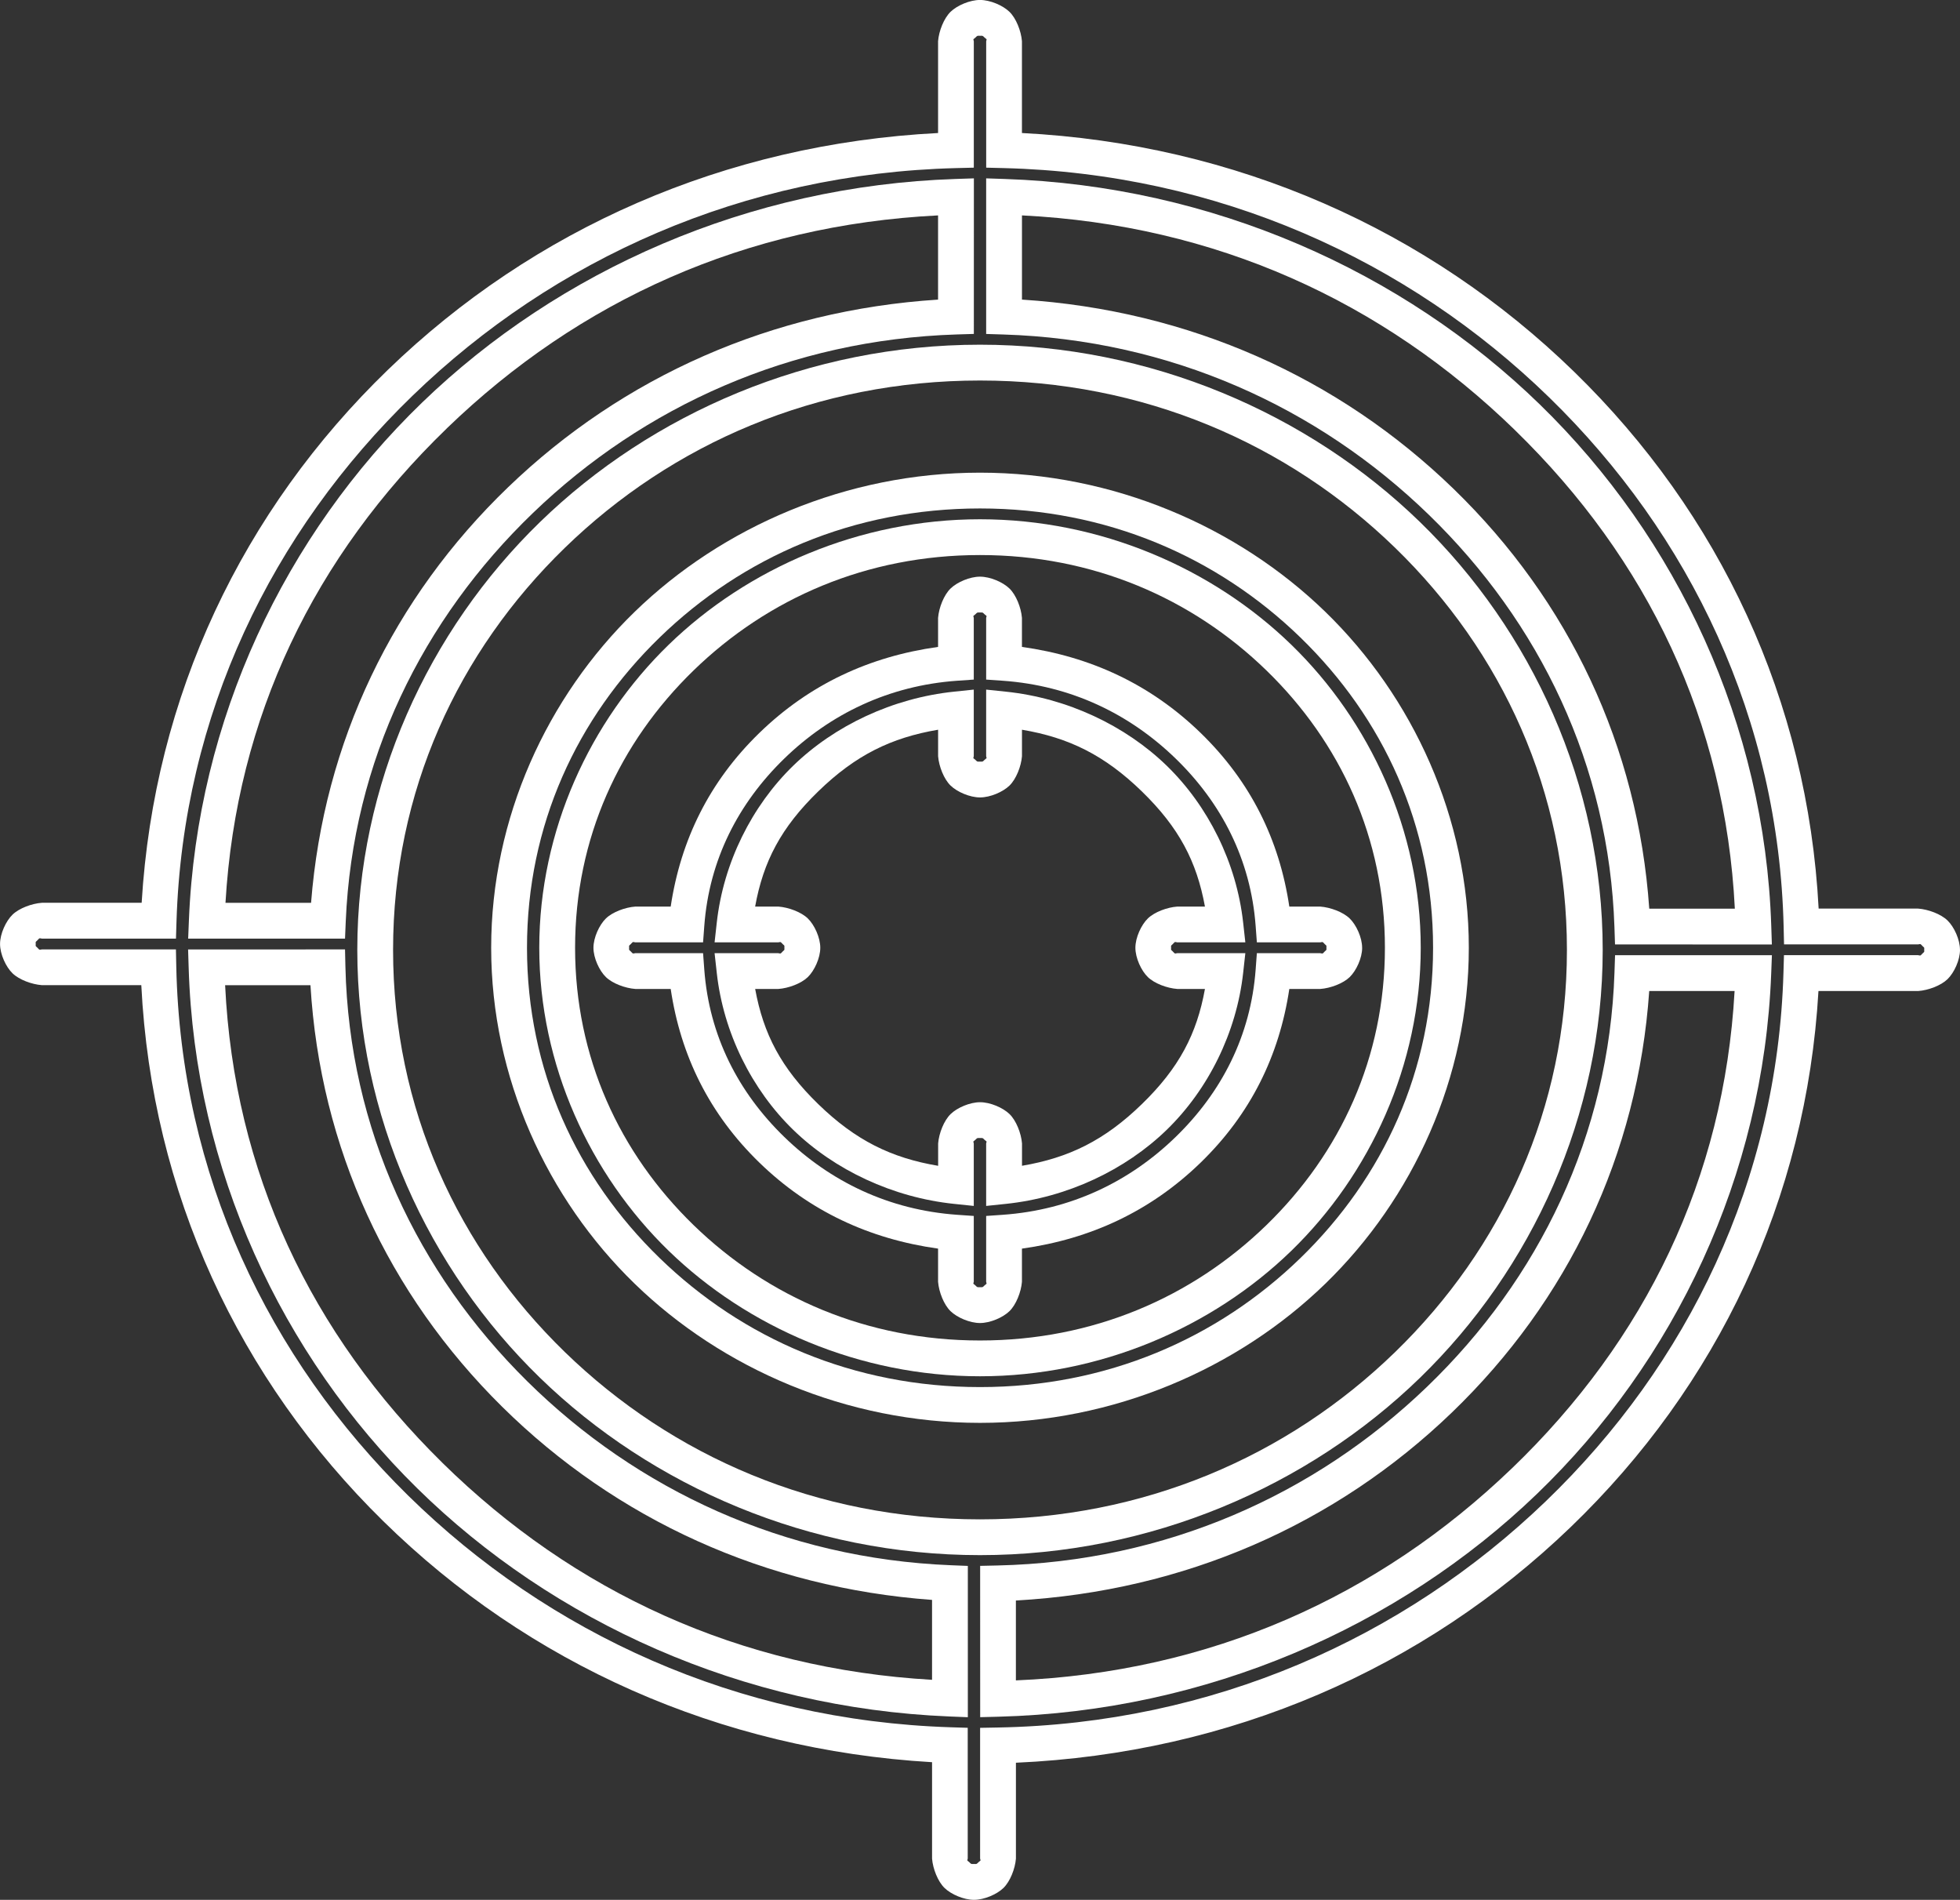
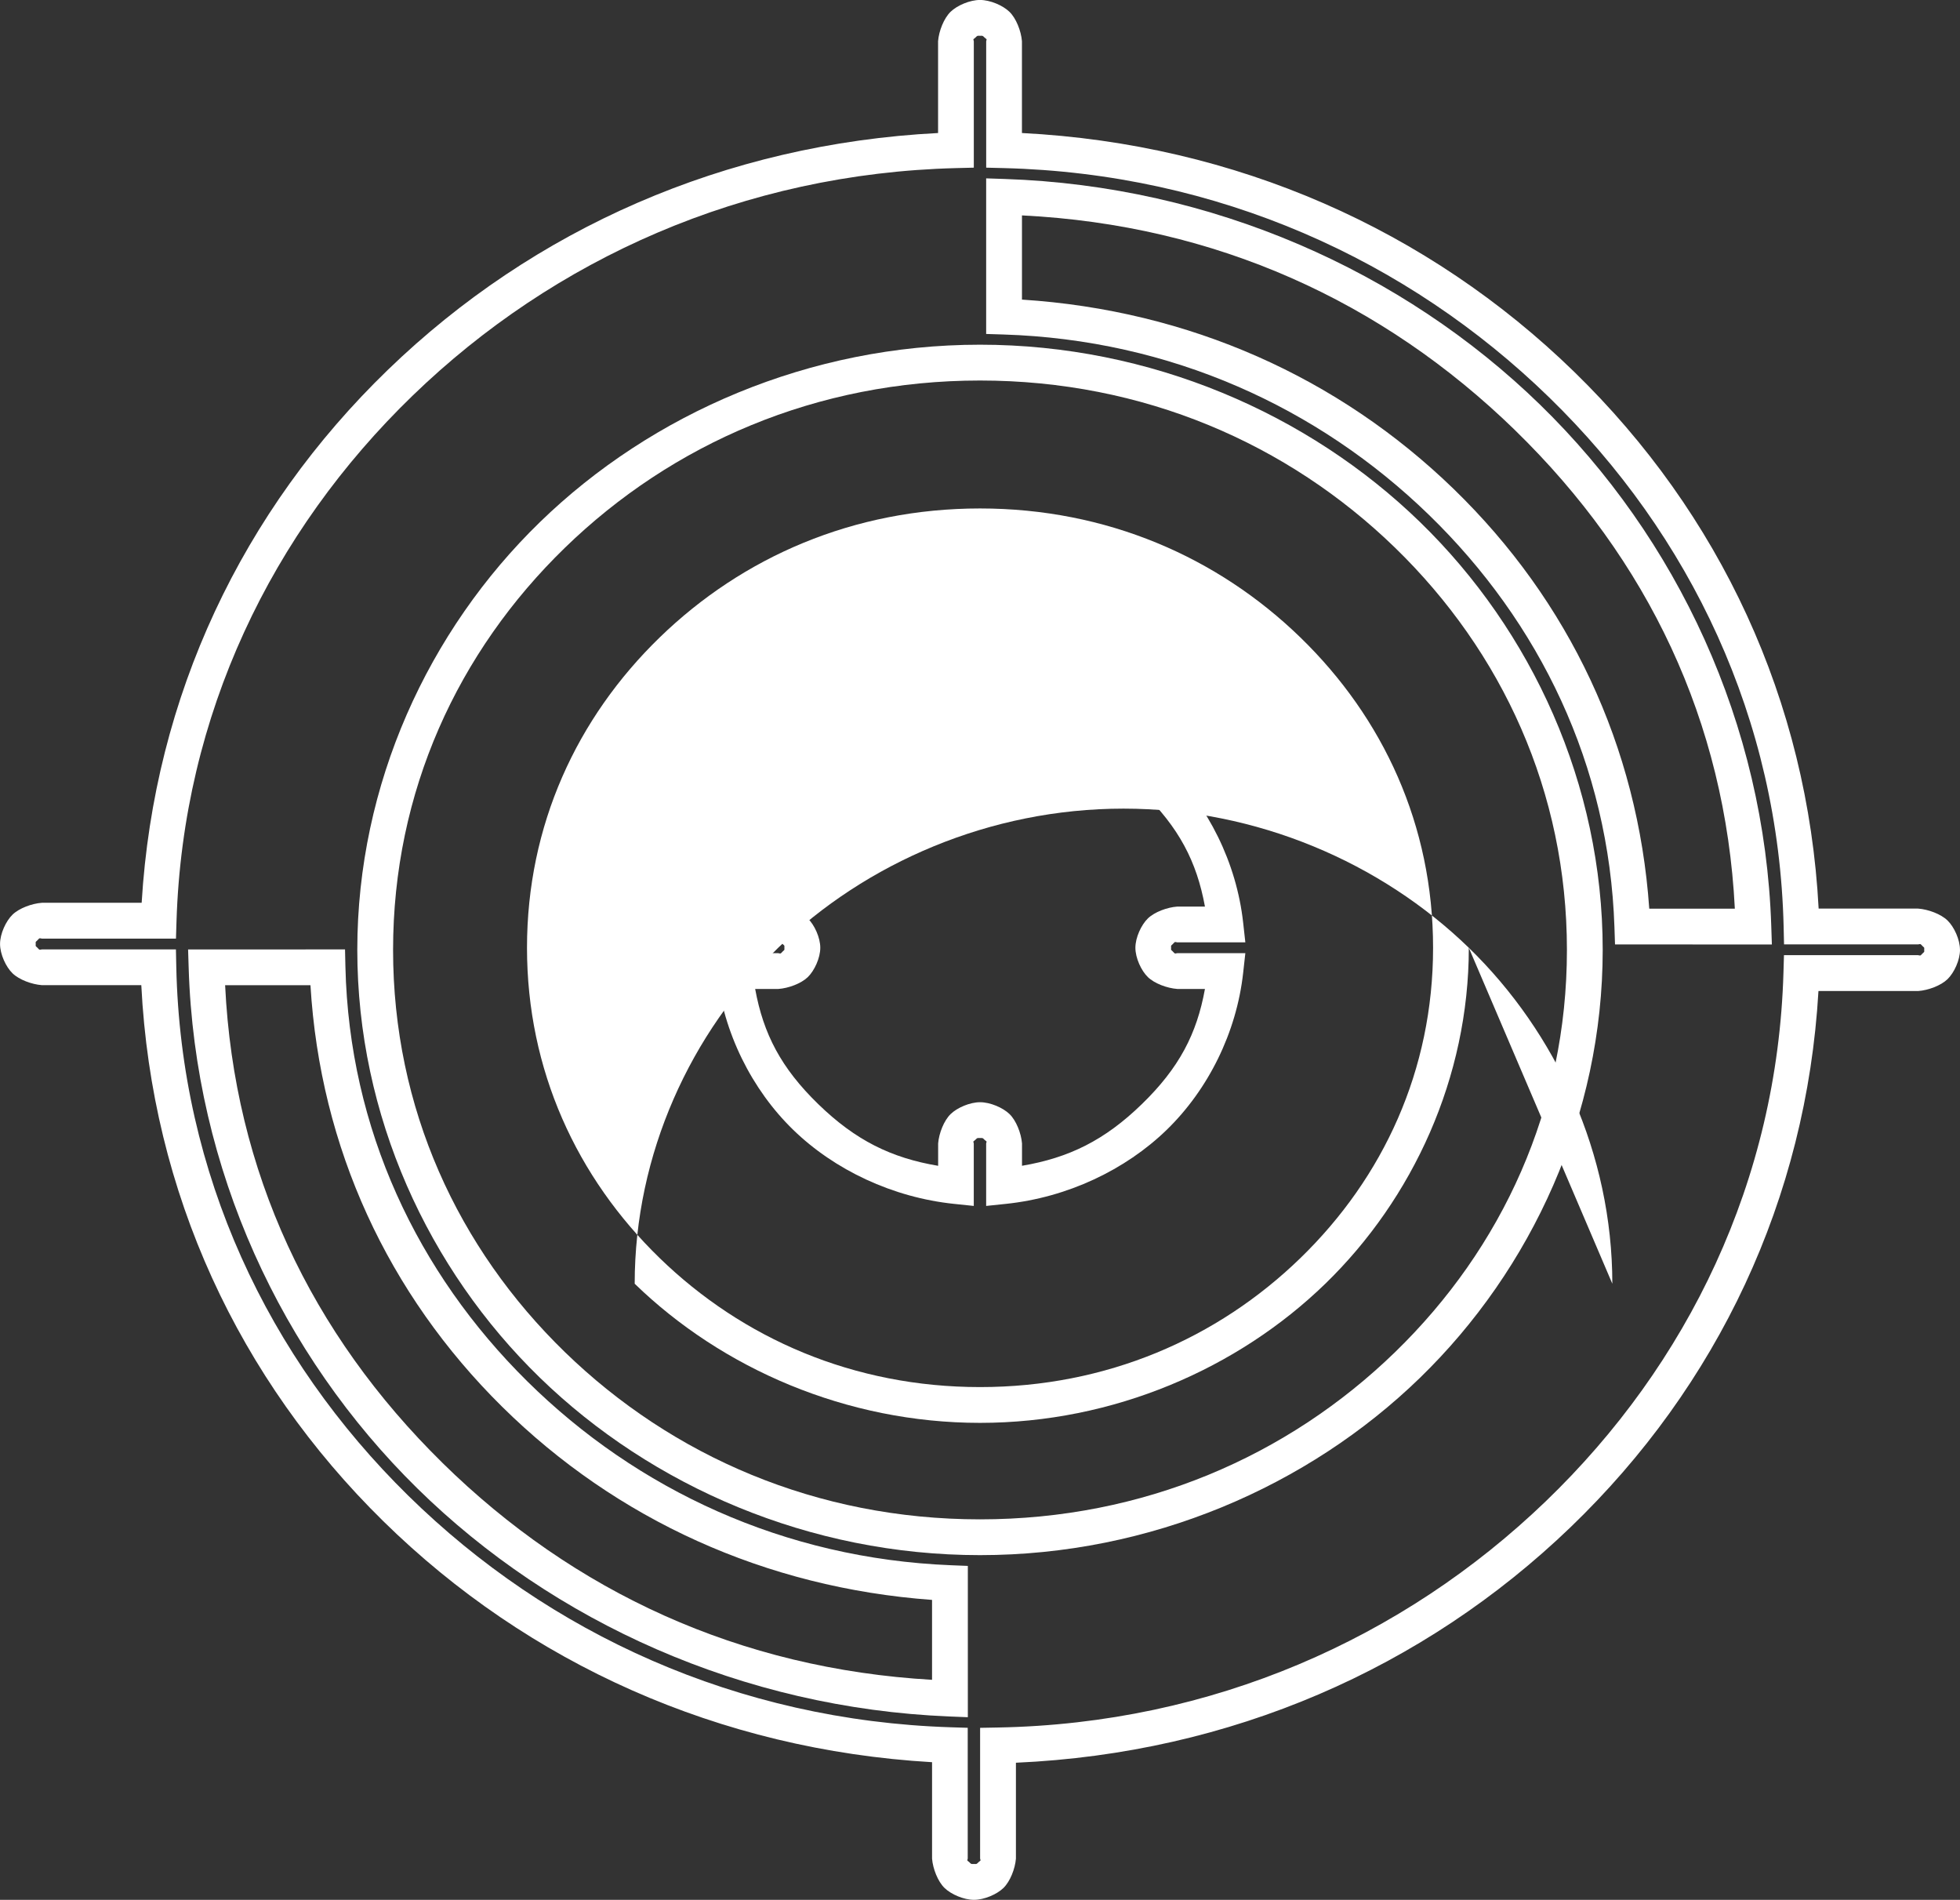
<svg xmlns="http://www.w3.org/2000/svg" version="1.1" width="54.78" height="53.088" viewBox="1097.95,571.5,54.78,53.088">
  <rect x="1097.95" y="571.5" width="54.78" height="53.088" fill="#333333" stroke="none" />
  <g fill="#ffffff" fill-rule="nonzero" stroke="none" stroke-width="0" stroke-linecap="butt" stroke-linejoin="miter" stroke-miterlimit="10" stroke-dasharray="" stroke-dashoffset="0" font-family="none" font-weight="none" font-size="none" text-anchor="none" style="mix-blend-mode: normal">
-     <path d="M1139.002,597.984c0,3.627 -1.563,7.012 -4.011,9.388c-2.446,2.375 -5.922,3.888 -9.651,3.888c-3.729,0 -7.204,-1.513 -9.651,-3.888c-2.448,-2.376 -4.011,-5.761 -4.011,-9.388c0,-3.627 1.563,-7.012 4.011,-9.388c2.446,-2.375 5.922,-3.888 9.651,-3.888c3.729,0 7.204,1.513 9.651,3.888c2.448,2.376 4.011,5.761 4.011,9.388zM1134.295,589.313c-2.32,-2.252 -5.425,-3.605 -8.954,-3.605c-3.529,0 -6.634,1.353 -8.954,3.605c-2.319,2.251 -3.708,5.254 -3.708,8.671c0,3.417 1.389,6.42 3.708,8.671c2.32,2.252 5.425,3.605 8.954,3.605c3.529,0 6.634,-1.353 8.954,-3.605c2.319,-2.251 3.708,-5.254 3.708,-8.671c0,-3.417 -1.389,-6.42 -3.708,-8.671z" id="CompoundPath 1" />
-     <path d="M1125.34,609.958c-3.358,0 -6.498,-1.367 -8.701,-3.506c-2.204,-2.14 -3.617,-5.2 -3.617,-8.468c0,-3.268 1.413,-6.328 3.617,-8.468c2.203,-2.139 5.343,-3.506 8.701,-3.506c3.358,0 6.498,1.367 8.701,3.506c2.204,2.14 3.617,5.2 3.617,8.468c0,3.268 -1.413,6.328 -3.617,8.468c-2.203,2.139 -5.343,3.506 -8.701,3.506zM1133.344,605.735c2.075,-2.015 3.313,-4.692 3.313,-7.751c0,-3.058 -1.238,-5.736 -3.313,-7.751c-2.077,-2.016 -4.846,-3.223 -8.004,-3.223c-3.158,0 -5.927,1.207 -8.004,3.223c-2.075,2.015 -3.313,4.692 -3.313,7.751c0,3.058 1.238,5.736 3.313,7.751c2.077,2.016 4.846,3.223 8.004,3.223c3.158,0 5.927,-1.207 8.004,-3.223z" id="CompoundPath 1" />
+     <path d="M1139.002,597.984c0,3.627 -1.563,7.012 -4.011,9.388c-2.446,2.375 -5.922,3.888 -9.651,3.888c-3.729,0 -7.204,-1.513 -9.651,-3.888c0,-3.627 1.563,-7.012 4.011,-9.388c2.446,-2.375 5.922,-3.888 9.651,-3.888c3.729,0 7.204,1.513 9.651,3.888c2.448,2.376 4.011,5.761 4.011,9.388zM1134.295,589.313c-2.32,-2.252 -5.425,-3.605 -8.954,-3.605c-3.529,0 -6.634,1.353 -8.954,3.605c-2.319,2.251 -3.708,5.254 -3.708,8.671c0,3.417 1.389,6.42 3.708,8.671c2.32,2.252 5.425,3.605 8.954,3.605c3.529,0 6.634,-1.353 8.954,-3.605c2.319,-2.251 3.708,-5.254 3.708,-8.671c0,-3.417 -1.389,-6.42 -3.708,-8.671z" id="CompoundPath 1" />
    <path d="M1152.73,598.042c0,0.285 -0.163,0.639 -0.349,0.82c-0.185,0.179 -0.538,0.311 -0.823,0.331h-2.784c-0.336,5.815 -2.824,11.035 -6.928,14.982c-4.103,3.947 -9.499,6.316 -15.502,6.582v2.68c-0.023,0.285 -0.163,0.639 -0.349,0.82c-0.185,0.179 -0.538,0.331 -0.823,0.331c-0.285,0 -0.638,-0.152 -0.823,-0.331c-0.186,-0.18 -0.326,-0.535 -0.349,-0.82v-2.695c-5.953,-0.347 -11.293,-2.763 -15.335,-6.732c-4.044,-3.97 -6.474,-9.182 -6.766,-14.981h-2.776c-0.285,-0.021 -0.638,-0.152 -0.823,-0.331c-0.186,-0.18 -0.349,-0.535 -0.349,-0.82c0,-0.285 0.163,-0.639 0.349,-0.82c0.185,-0.179 0.538,-0.311 0.823,-0.331h2.786c0.346,-5.777 2.815,-10.962 6.885,-14.896c4.069,-3.933 9.418,-6.308 15.374,-6.614v-2.567c0.023,-0.285 0.163,-0.639 0.349,-0.82c0.185,-0.179 0.538,-0.331 0.823,-0.331c0.285,0 0.638,0.152 0.823,0.331c0.186,0.18 0.326,0.535 0.349,0.82v2.567c5.983,0.307 11.357,2.704 15.43,6.668c4.075,3.965 6.531,9.189 6.837,15.004h2.778c0.285,0.021 0.638,0.152 0.823,0.331c0.186,0.18 0.349,0.535 0.349,0.82zM1151.686,597.94c-0.058,-0.056 -0.041,-0.07 -0.128,-0.05h-3.746l-0.011,-0.486c-0.136,-5.803 -2.605,-10.957 -6.555,-14.801c-3.951,-3.845 -9.265,-6.257 -15.247,-6.406l-0.486,-0.012v-3.534c0.023,-0.075 0.012,-0.046 -0.045,-0.101c-0.058,-0.056 -0.041,-0.05 -0.128,-0.05c-0.086,0 -0.069,-0.007 -0.128,0.05c-0.057,0.055 -0.068,0.026 -0.045,0.101v3.534l-0.486,0.012c-5.954,0.148 -11.247,2.539 -15.193,6.353c-3.945,3.813 -6.426,8.928 -6.605,14.695l-0.015,0.483h-3.747c-0.086,-0.021 -0.069,-0.007 -0.128,0.05c-0.057,0.055 -0.045,0.026 -0.045,0.101c0,0.075 -0.012,0.046 0.045,0.101c0.058,0.056 0.041,0.07 0.128,0.05h3.746l0.01,0.488c0.123,5.787 2.566,10.931 6.486,14.779c3.921,3.849 9.201,6.279 15.152,6.469l0.482,0.015v3.655c-0.023,0.075 -0.012,0.046 0.045,0.101c0.058,0.056 0.041,0.05 0.128,0.05c0.086,0 0.069,0.007 0.128,-0.05c0.057,-0.055 0.068,-0.026 0.045,-0.101v-3.654l0.489,-0.009c6,-0.107 11.339,-2.492 15.319,-6.32c3.978,-3.827 6.478,-8.974 6.645,-14.778l0.014,-0.484h3.747c0.086,0.021 0.069,0.007 0.128,-0.05c0.057,-0.055 0.045,-0.026 0.045,-0.101c0,-0.075 0.012,-0.046 -0.045,-0.101z" id="CompoundPath 1" />
    <path d="M1143.088,597.891l-0.016,-0.481c-0.149,-4.525 -2.092,-8.521 -5.186,-11.524c-3.095,-3.004 -7.222,-4.893 -11.892,-5.039l-0.482,-0.015v-4.348l0.515,0.017c5.802,0.192 11.135,2.578 14.966,6.307c3.832,3.73 6.279,8.925 6.462,14.57l0.017,0.514zM1140.296,583.523c-3.708,-3.61 -8.382,-5.736 -13.783,-6.004v2.353c4.672,0.3 8.854,2.175 12.07,5.296c3.217,3.123 5.147,7.186 5.462,11.723h2.392c-0.264,-5.234 -2.434,-9.759 -6.141,-13.367z" id="CompoundPath 1" />
    <path d="M1125.34,614.956c-4.76,0 -9.172,-1.921 -12.296,-4.954c-3.125,-3.034 -5.108,-7.328 -5.108,-11.958c0,-4.63 1.983,-8.924 5.108,-11.958c3.124,-3.033 7.535,-4.954 12.296,-4.954c4.76,0 9.172,1.921 12.296,4.954c3.125,3.034 5.108,7.329 5.108,11.958c0,4.629 -1.983,8.924 -5.108,11.958c-3.124,3.033 -7.535,4.954 -12.296,4.954zM1136.939,609.285c2.997,-2.909 4.805,-6.821 4.805,-11.24c0,-4.42 -1.809,-8.332 -4.805,-11.241c-2.998,-2.91 -7.038,-4.671 -11.599,-4.671c-4.561,0 -8.601,1.761 -11.599,4.671c-2.997,2.909 -4.805,6.821 -4.805,11.241c0,4.42 1.809,8.331 4.805,11.24c2.998,2.91 7.039,4.671 11.599,4.671c4.561,0 8.601,-1.761 11.599,-4.671z" id="CompoundPath 1" />
-     <path d="M1125.168,580.831l-0.482,0.015c-4.642,0.146 -8.749,2.014 -11.839,4.987c-3.089,2.972 -5.044,6.929 -5.234,11.418l-0.02,0.477h-4.384l0.021,-0.518c0.227,-5.606 2.687,-10.76 6.514,-14.458c3.826,-3.697 9.136,-6.06 14.91,-6.251l0.515,-0.017zM1110.438,583.471c-3.702,3.578 -5.882,8.062 -6.186,13.257h2.392c0.353,-4.5 2.296,-8.524 5.509,-11.615c3.212,-3.09 7.372,-4.942 12.015,-5.241v-2.353c-5.374,0.268 -10.026,2.372 -13.73,5.951z" id="CompoundPath 1" />
    <path d="M1107.593,598.03l0.011,0.486c0.106,4.536 2.015,8.551 5.081,11.581c3.068,3.031 7.177,4.953 11.837,5.141l0.478,0.019v4.228l-0.519,-0.021c-5.771,-0.234 -11.068,-2.64 -14.867,-6.373c-3.8,-3.734 -6.22,-8.919 -6.391,-14.547l-0.016,-0.513zM1110.315,612.377c3.678,3.614 8.315,5.755 13.685,6.063v-2.233c-4.662,-0.34 -8.829,-2.25 -12.017,-5.399c-3.189,-3.151 -5.083,-7.231 -5.356,-11.778h-2.385c0.251,5.218 2.397,9.734 6.074,13.347z" id="CompoundPath 1" />
-     <path d="M1125.344,615.256l0.487,-0.011c4.708,-0.106 8.876,-1.984 12.003,-4.993c3.125,-3.008 5.09,-7.025 5.239,-11.579l0.016,-0.481h4.384l-0.02,0.517c-0.215,5.645 -2.695,10.833 -6.556,14.545c-3.86,3.711 -9.219,6.067 -15.041,6.217l-0.511,0.013zM1140.203,612.534c3.735,-3.591 5.934,-8.108 6.227,-13.341h-2.386c-0.315,4.566 -2.268,8.652 -5.518,11.78c-3.249,3.127 -7.473,4.989 -12.183,5.251v2.232c5.421,-0.228 10.122,-2.33 13.859,-5.922z" id="CompoundPath 1" />
-     <path d="M1136.021,597.984c0,0.285 -0.163,0.639 -0.349,0.82c-0.185,0.179 -0.538,0.311 -0.823,0.331h-0.864c-0.28,1.862 -1.079,3.494 -2.479,4.853c-1.399,1.358 -3.077,2.136 -4.994,2.403v0.928c-0.023,0.285 -0.163,0.639 -0.349,0.82c-0.185,0.179 -0.538,0.331 -0.823,0.331c-0.285,0 -0.638,-0.152 -0.823,-0.331c-0.186,-0.18 -0.326,-0.535 -0.349,-0.82v-0.928c-1.916,-0.268 -3.595,-1.045 -4.994,-2.403c-1.4,-1.359 -2.201,-2.99 -2.479,-4.853h-0.987c-0.285,-0.021 -0.638,-0.152 -0.823,-0.331c-0.186,-0.18 -0.349,-0.535 -0.349,-0.82c0,-0.285 0.163,-0.639 0.349,-0.82c0.185,-0.179 0.538,-0.311 0.823,-0.331h0.987c0.28,-1.862 1.079,-3.494 2.479,-4.853c1.399,-1.358 3.077,-2.136 4.994,-2.403v-0.812c0.023,-0.285 0.163,-0.639 0.349,-0.82c0.185,-0.179 0.538,-0.331 0.823,-0.331c0.285,0 0.638,0.152 0.823,0.331c0.186,0.18 0.326,0.535 0.349,0.82v0.812c1.916,0.268 3.595,1.045 4.994,2.403c1.4,1.359 2.201,2.99 2.479,4.853h0.863c0.285,0.021 0.638,0.152 0.823,0.331c0.186,0.18 0.349,0.535 0.349,0.82zM1134.977,597.883c-0.058,-0.056 -0.041,-0.07 -0.128,-0.05h-1.771l-0.034,-0.458c-0.137,-1.852 -0.952,-3.432 -2.235,-4.677c-1.284,-1.246 -2.921,-2.041 -4.836,-2.176l-0.461,-0.032v-1.724c0.023,-0.075 0.012,-0.046 -0.045,-0.101c-0.058,-0.056 -0.041,-0.05 -0.128,-0.05c-0.086,0 -0.069,-0.007 -0.128,0.05c-0.057,0.055 -0.068,0.026 -0.045,0.101v1.724l-0.461,0.032c-1.915,0.135 -3.553,0.93 -4.836,2.176c-1.282,1.245 -2.098,2.825 -2.235,4.677l-0.034,0.458h-1.894c-0.086,-0.021 -0.069,-0.007 -0.128,0.05c-0.057,0.055 -0.045,0.026 -0.045,0.101c0,0.075 -0.012,0.046 0.045,0.101c0.058,0.056 0.041,0.07 0.128,0.05h1.894l0.034,0.458c0.137,1.852 0.952,3.432 2.235,4.677c1.284,1.246 2.921,2.041 4.836,2.176l0.461,0.032v1.84c-0.023,0.075 -0.012,0.046 0.045,0.101c0.058,0.056 0.041,0.05 0.128,0.05c0.086,0 0.069,0.007 0.128,-0.05c0.057,-0.055 0.068,-0.026 0.045,-0.101v-1.84l0.461,-0.032c1.915,-0.135 3.553,-0.93 4.836,-2.176c1.282,-1.245 2.098,-2.825 2.235,-4.677l0.034,-0.458h1.771c0.086,0.021 0.069,0.007 0.128,-0.05c0.057,-0.055 0.045,-0.026 0.045,-0.101c0,-0.075 0.012,-0.046 -0.045,-0.101z" id="CompoundPath 1" />
    <path d="M1125.512,603.451c0.023,-0.075 0.012,-0.046 -0.045,-0.101c-0.058,-0.056 -0.041,-0.05 -0.128,-0.05c-0.086,0 -0.069,-0.007 -0.128,0.05c-0.057,0.055 -0.068,0.026 -0.045,0.101v1.747l-0.547,-0.057c-1.718,-0.178 -3.345,-0.948 -4.5,-2.07c-1.156,-1.123 -1.952,-2.712 -2.136,-4.386l-0.061,-0.55h1.778c0.086,0.021 0.069,0.007 0.128,-0.05c0.057,-0.055 0.045,-0.026 0.045,-0.101c0,-0.075 0.012,-0.046 -0.045,-0.101c-0.058,-0.056 -0.041,-0.07 -0.128,-0.05h-1.778l0.061,-0.55c0.185,-1.674 0.98,-3.263 2.136,-4.386c1.155,-1.122 2.782,-1.892 4.5,-2.07l0.547,-0.057v1.862c-0.023,0.075 -0.012,0.046 0.045,0.101c0.058,0.056 0.041,0.05 0.128,0.05c0.086,0 0.069,0.007 0.128,-0.05c0.057,-0.055 0.068,-0.026 0.045,-0.101v-1.862l0.547,0.057c1.718,0.178 3.345,0.948 4.5,2.07c1.156,1.123 1.952,2.712 2.136,4.386l0.061,0.55h-1.902c-0.086,-0.021 -0.069,-0.007 -0.128,0.05c-0.057,0.055 -0.045,0.026 -0.045,0.101c0,0.075 -0.012,0.046 0.045,0.101c0.058,0.056 0.041,0.07 0.128,0.05h1.902l-0.061,0.55c-0.185,1.674 -0.98,3.263 -2.136,4.386c-1.155,1.122 -2.782,1.892 -4.5,2.07l-0.547,0.057zM1129.863,602.354c1.041,-1.011 1.536,-1.959 1.764,-3.219h-0.772c-0.285,-0.021 -0.638,-0.152 -0.823,-0.331c-0.186,-0.18 -0.349,-0.535 -0.349,-0.82c0,-0.285 0.163,-0.639 0.349,-0.82c0.185,-0.179 0.538,-0.311 0.823,-0.331h0.772c-0.23,-1.258 -0.723,-2.207 -1.764,-3.219c-1.042,-1.012 -2.038,-1.502 -3.35,-1.723v0.741c-0.023,0.285 -0.163,0.639 -0.349,0.82c-0.185,0.179 -0.538,0.331 -0.823,0.331c-0.285,0 -0.638,-0.152 -0.823,-0.331c-0.186,-0.18 -0.326,-0.535 -0.349,-0.82v-0.741c-1.31,0.222 -2.308,0.71 -3.35,1.723c-1.041,1.011 -1.536,1.959 -1.764,3.219h0.649c0.285,0.021 0.638,0.152 0.823,0.331c0.186,0.18 0.349,0.535 0.349,0.82c0,0.285 -0.163,0.639 -0.349,0.82c-0.185,0.179 -0.538,0.311 -0.823,0.331h-0.648c0.23,1.258 0.723,2.207 1.764,3.219c1.042,1.012 2.038,1.502 3.35,1.723v-0.626c0.023,-0.285 0.163,-0.639 0.349,-0.82c0.185,-0.179 0.538,-0.331 0.823,-0.331c0.285,0 0.638,0.152 0.823,0.331c0.186,0.18 0.326,0.535 0.349,0.82v0.625c1.31,-0.222 2.308,-0.71 3.35,-1.723z" id="CompoundPath 1" />
  </g>
</svg>